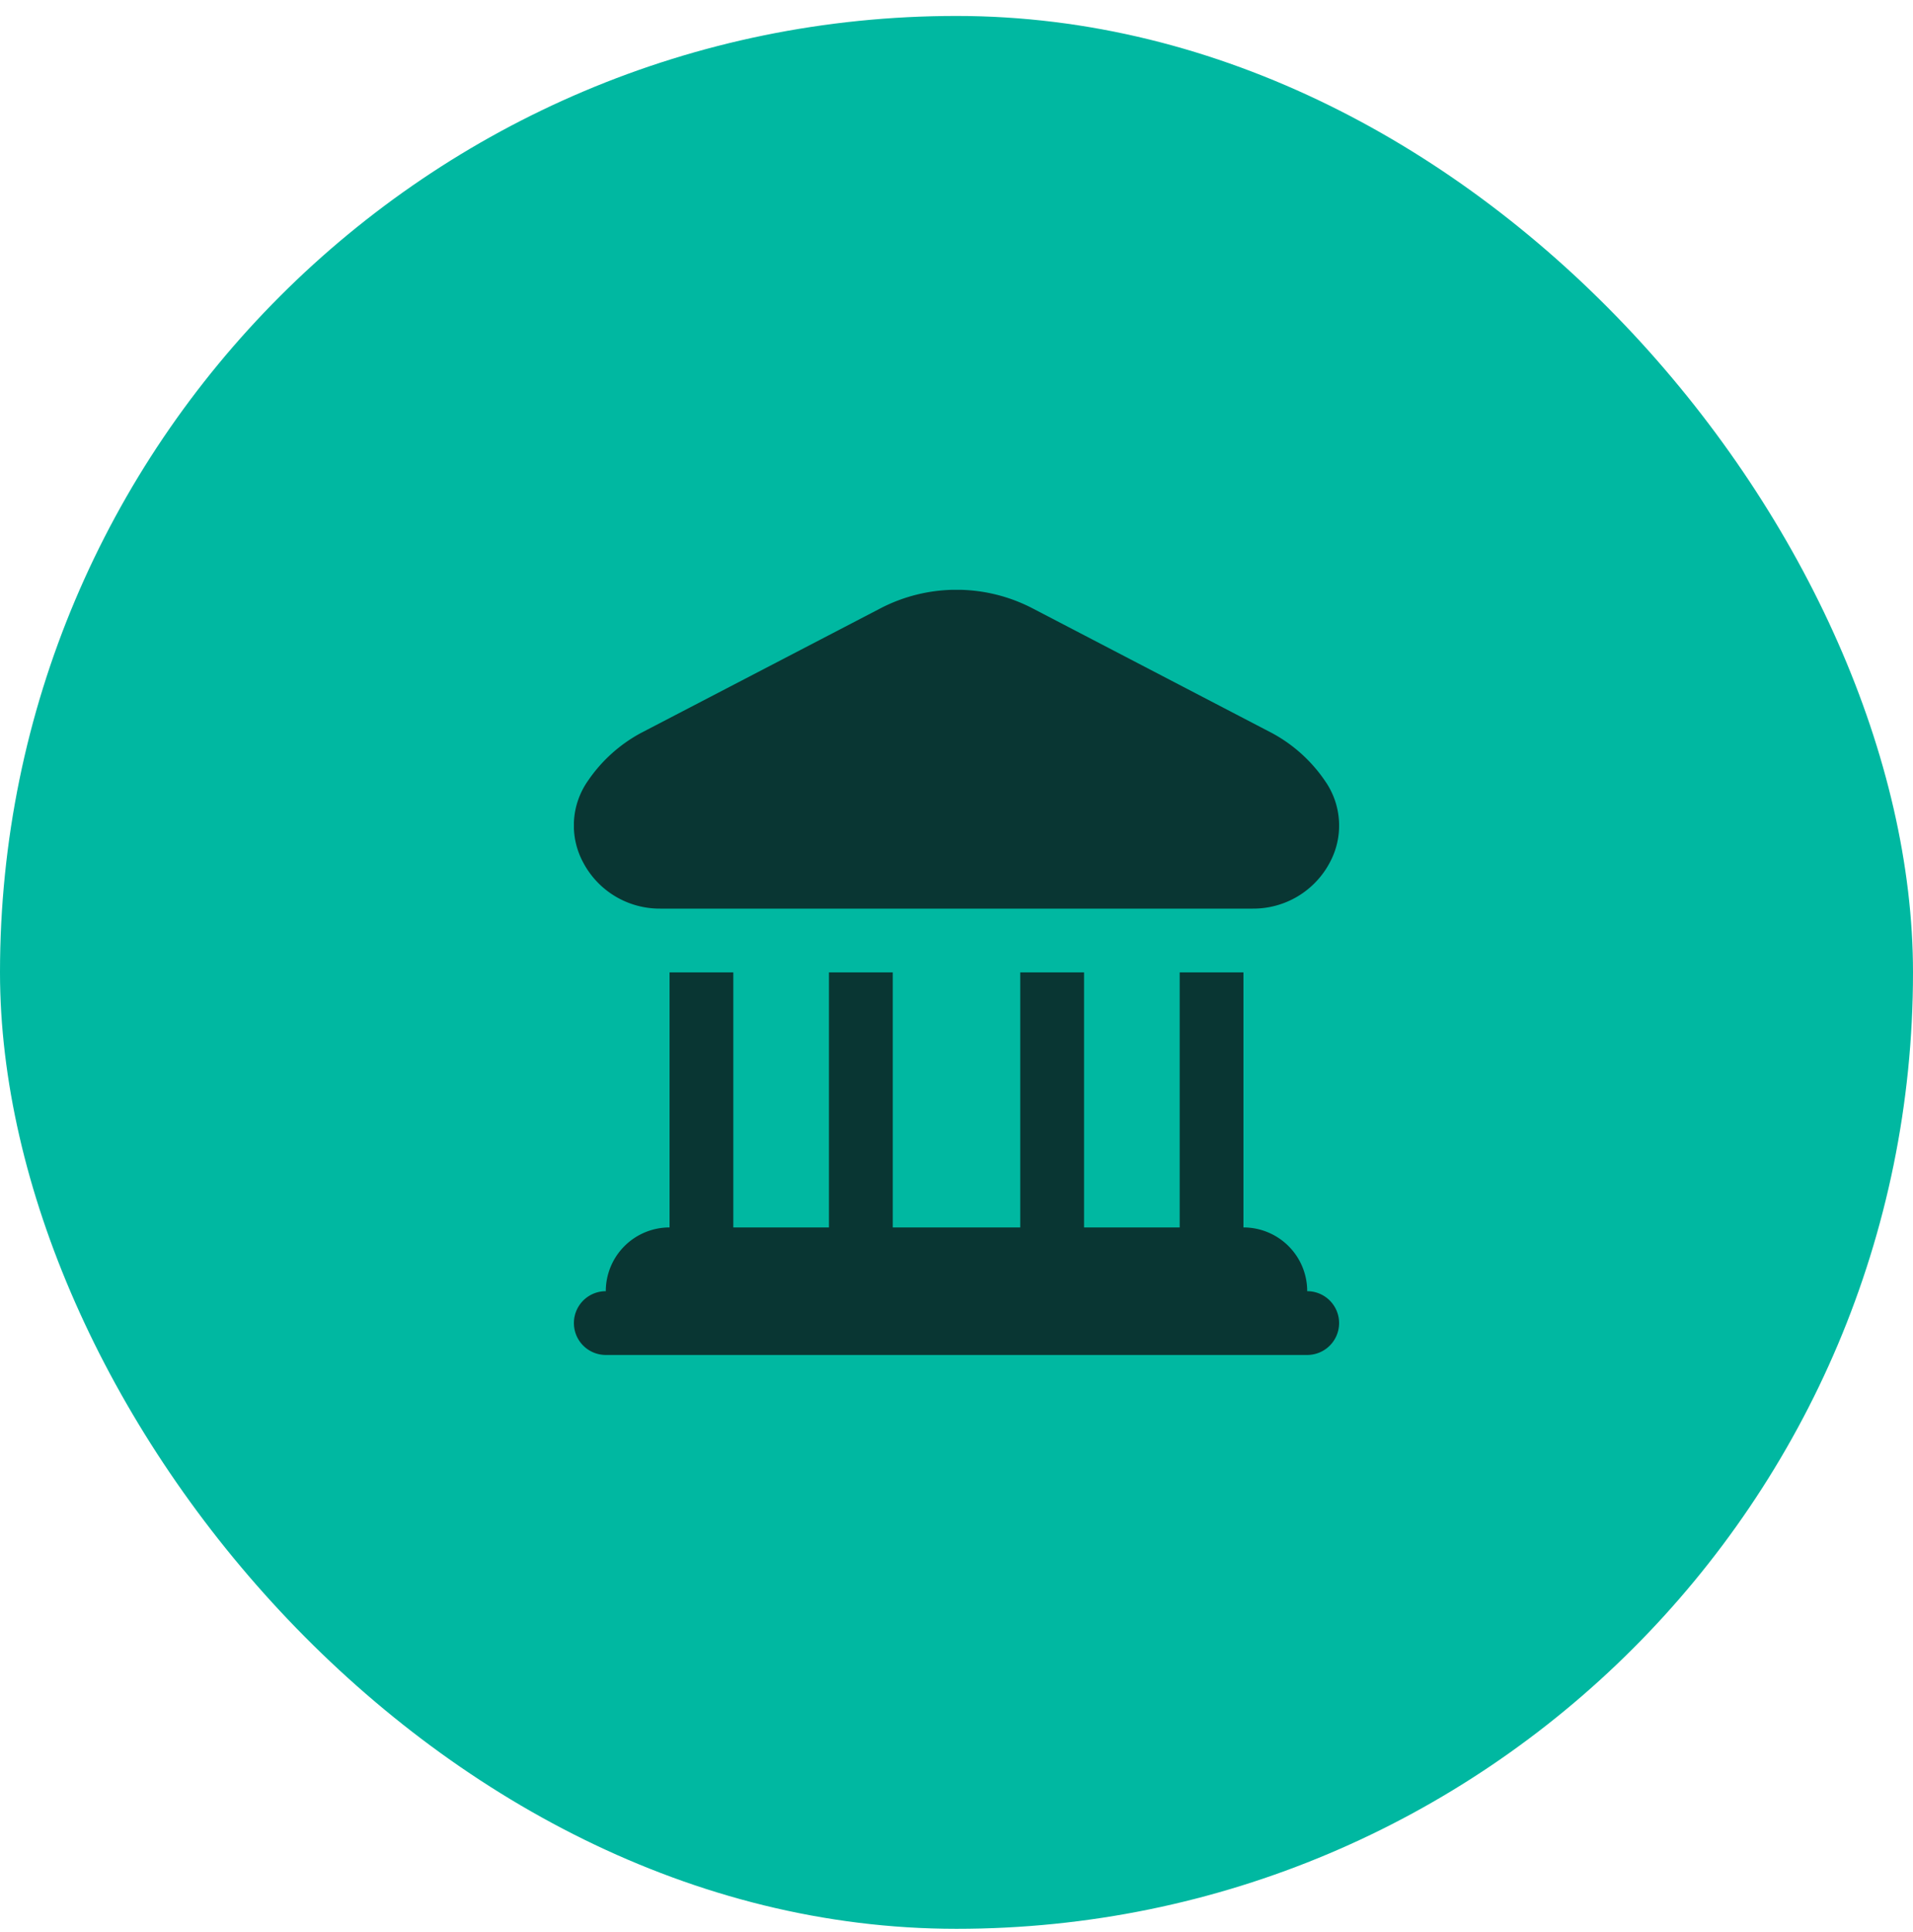
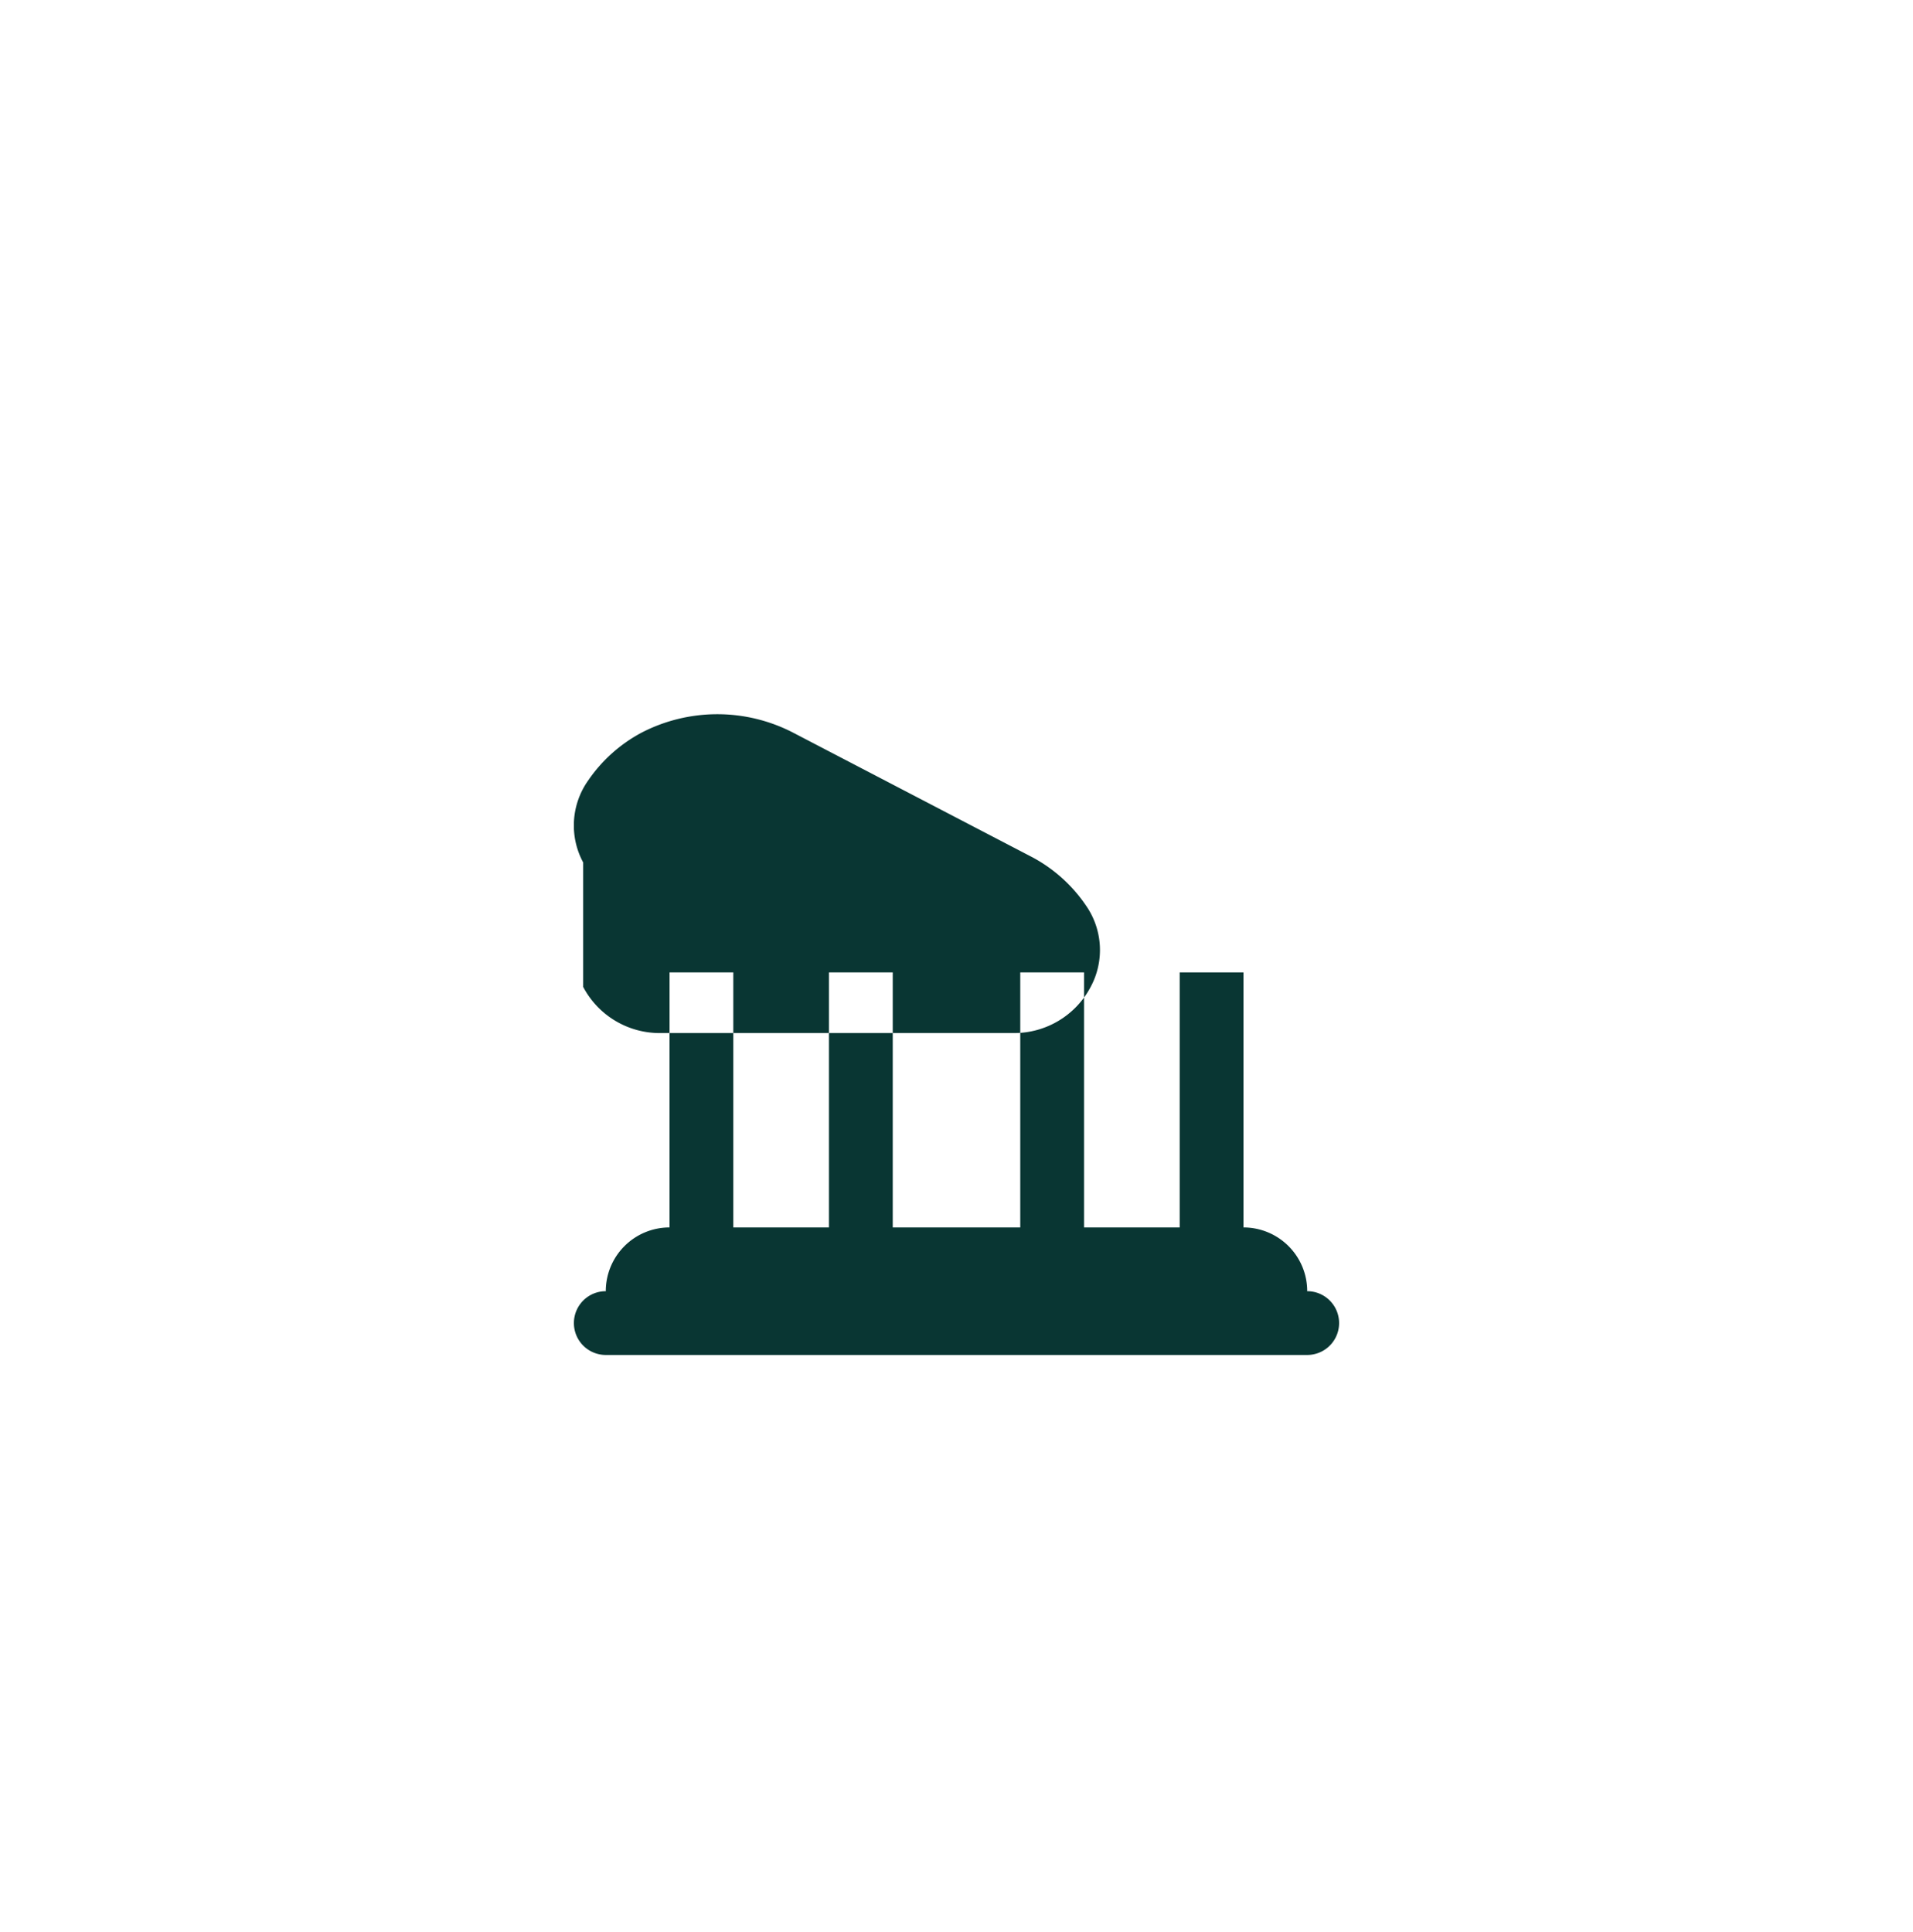
<svg xmlns="http://www.w3.org/2000/svg" width="100" height="101" fill="none">
-   <rect width="100" height="100" y=".834" fill="#00B8A1" rx="50" />
  <g clip-path="url(#a)">
-     <path fill="#093633" d="M30.485 45.087a4.07 4.07 0 0 1 .255-4.277 7.86 7.86 0 0 1 2.78-2.5l12.502-6.506a8.62 8.62 0 0 1 7.956 0l12.5 6.511a7.86 7.86 0 0 1 2.78 2.5 4.07 4.07 0 0 1 .255 4.277 4.52 4.52 0 0 1-4.026 2.408H34.513a4.52 4.52 0 0 1-4.028-2.413M68.333 67.5A3.334 3.334 0 0 0 65 64.167V50.834h-3.333v13.333h-5V50.834h-3.334v13.333h-6.666V50.834h-3.334v13.333h-5V50.834H35v13.333a3.333 3.333 0 0 0-3.333 3.333 1.666 1.666 0 1 0 0 3.334h36.666a1.666 1.666 0 1 0 0-3.334" />
+     <path fill="#093633" d="M30.485 45.087a4.07 4.07 0 0 1 .255-4.277 7.86 7.86 0 0 1 2.78-2.5a8.62 8.62 0 0 1 7.956 0l12.5 6.511a7.86 7.86 0 0 1 2.78 2.5 4.07 4.07 0 0 1 .255 4.277 4.52 4.52 0 0 1-4.026 2.408H34.513a4.52 4.52 0 0 1-4.028-2.413M68.333 67.5A3.334 3.334 0 0 0 65 64.167V50.834h-3.333v13.333h-5V50.834h-3.334v13.333h-6.666V50.834h-3.334v13.333h-5V50.834H35v13.333a3.333 3.333 0 0 0-3.333 3.333 1.666 1.666 0 1 0 0 3.334h36.666a1.666 1.666 0 1 0 0-3.334" />
  </g>
  <defs>
    <clipPath id="a">
      <path fill="#fff" d="M30 30.834h40v40H30z" />
    </clipPath>
  </defs>
</svg>